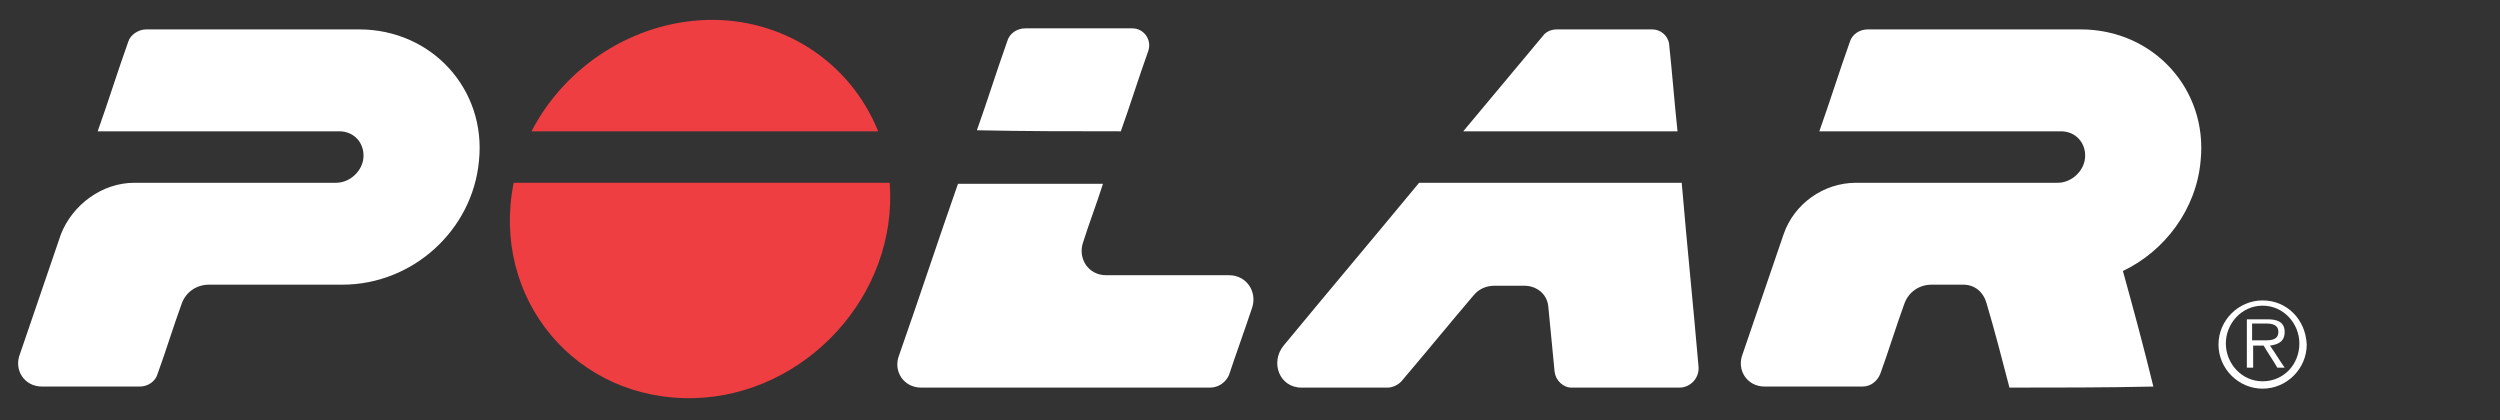
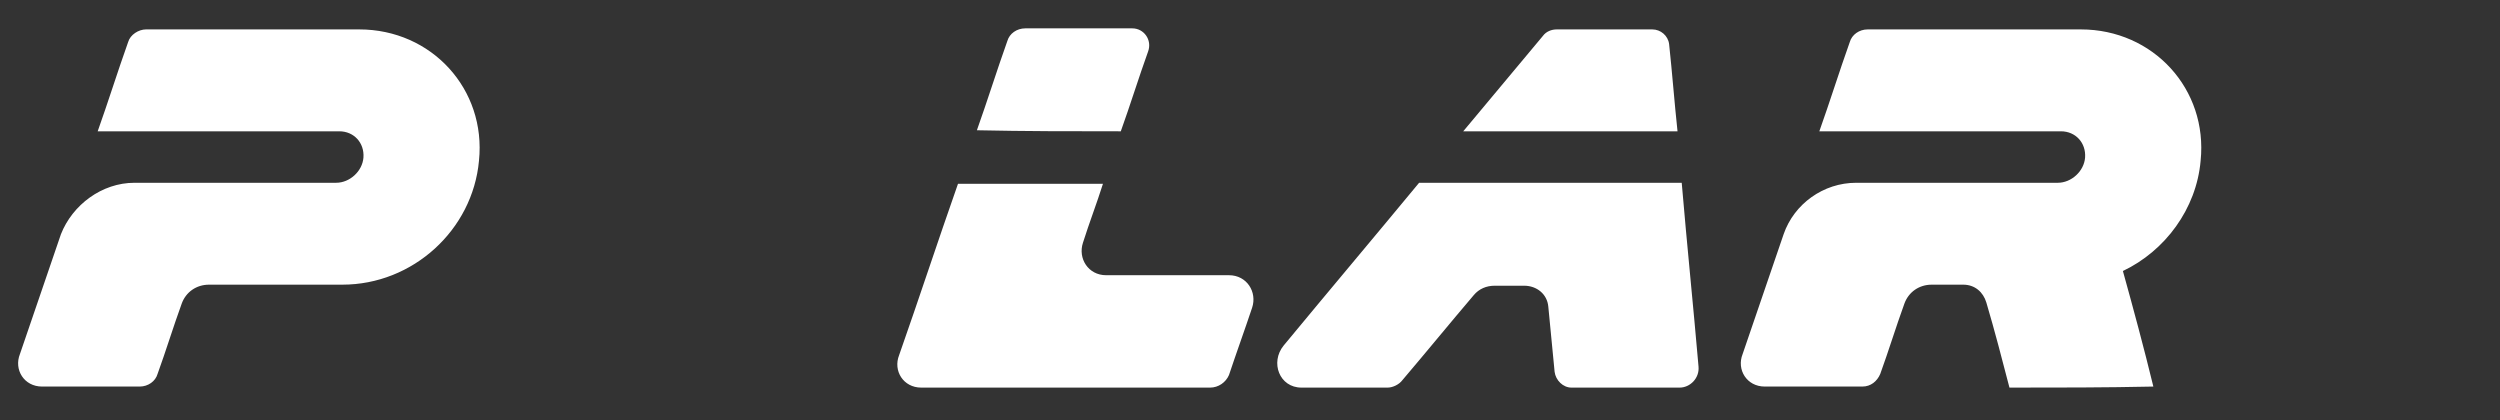
<svg xmlns="http://www.w3.org/2000/svg" version="1.1" id="Layer_1" x="0" y="0" viewBox="0 0 238 40" style="enable-background:new 0 0 238 40" xml:space="preserve">
  <rect x="0" y="0" width="238" height="40" fill="#333333" stroke="none" />
  <style>.st0{fill:#fff}</style>
-   <path class="st0" d="M217.5 31.6c0-1-.8-1.2-1.6-1.2h-2V35h.6v-2.1h1c.4.7.9 1.4 1.3 2.1h.7c-.5-.7-.9-1.4-1.4-2.1.8-.1 1.4-.4 1.4-1.3zm-3.1.8v-1.6h1.3c.6 0 1.2.1 1.2.8 0 .7-.6.8-1.2.8h-1.3z" />
-   <path class="st0" d="M215.4 28.6c-2.3 0-4.2 1.9-4.2 4.2 0 2.3 1.9 4.2 4.2 4.2 2.3 0 4.2-1.9 4.2-4.2-.1-2.4-1.9-4.2-4.2-4.2zm0 7.7c-2 0-3.5-1.7-3.5-3.6 0-1.9 1.5-3.6 3.5-3.6s3.5 1.7 3.5 3.6c0 2-1.5 3.6-3.5 3.6z" />
-   <path d="M84.7 17.4c.8 10.7-8 20.2-18.6 20.5-11.3.3-19.4-9.5-17.2-20.5h35.8zm-1.1-4.9C80.9 5.8 74.4 1.7 67.3 1.9c-7 .2-13.5 4.4-16.7 10.6h33z" style="fill:#ef3e42" />
  <path class="st0" d="M12.8 17.4H32c1.3 0 2.5-1.1 2.6-2.4.1-1.4-.9-2.5-2.3-2.5h-23c1-2.8 1.9-5.7 2.9-8.5.2-.7 1-1.2 1.7-1.2h20.3c6.9 0 12.1 5.7 11.4 12.5-.6 6.6-6.3 11.8-13 11.8H19.9c-1.2 0-2.2.7-2.6 1.8-.8 2.2-1.5 4.5-2.3 6.7-.2.7-.9 1.2-1.7 1.2H4c-1.7 0-2.7-1.6-2.1-3.1l3.9-11.4c1.1-2.8 3.9-4.9 7-4.9zm178.5 19.5c-.7-2.7-1.4-5.4-2.2-8.1-.3-1-1.1-1.7-2.2-1.7h-3c-1.2 0-2.2.7-2.6 1.8-.8 2.2-1.5 4.5-2.3 6.7-.3.7-.9 1.2-1.7 1.2H168c-1.7 0-2.7-1.6-2.1-3.1l3.9-11.4c1-2.9 3.8-4.9 6.9-4.9h19.2c1.3 0 2.5-1.1 2.6-2.4.1-1.4-.9-2.5-2.3-2.5h-23c1-2.8 1.9-5.7 2.9-8.5.2-.7.9-1.2 1.7-1.2h20.3c6.9 0 12.1 5.7 11.4 12.5-.4 4.6-3.4 8.6-7.4 10.5 1 3.6 2 7.3 2.9 11-4.5.1-9.1.1-13.7.1zm-84.6-24.4c.9-2.5 1.7-5.1 2.6-7.6.4-1.1-.4-2.2-1.5-2.2H97.6c-.8 0-1.5.5-1.7 1.2-1 2.8-1.9 5.7-2.9 8.5 4.5.1 9.1.1 13.7.1zm8.5 24.4H87.7c-1.7 0-2.7-1.6-2.1-3.1 1.9-5.4 3.7-10.9 5.6-16.3H105c-.6 1.9-1.3 3.7-1.9 5.6-.5 1.5.5 3.1 2.2 3.1H117c1.7 0 2.7 1.6 2.2 3.1-.7 2.1-1.5 4.3-2.2 6.4-.3.7-1 1.2-1.8 1.2zm31.7-33.5c-2.5 3-5.1 6.1-7.6 9.1h20.4c-.3-2.8-.5-5.5-.8-8.3-.1-.8-.8-1.4-1.6-1.4h-9.1c-.5 0-1 .2-1.3.6zm2.7 33.5h10.3c1 0 1.9-.9 1.8-2-.5-5.8-1.1-11.6-1.6-17.5h-25c-4.3 5.2-8.6 10.3-12.9 15.5-1.3 1.6-.4 4 1.7 4h8.2c.5 0 1.1-.3 1.4-.7 2.3-2.7 4.5-5.4 6.8-8.1.5-.6 1.2-.9 2-.9h2.8c1.2 0 2.2.8 2.3 2 .2 2.1.4 4.2.6 6.2.1.8.8 1.5 1.6 1.5z" />
</svg>